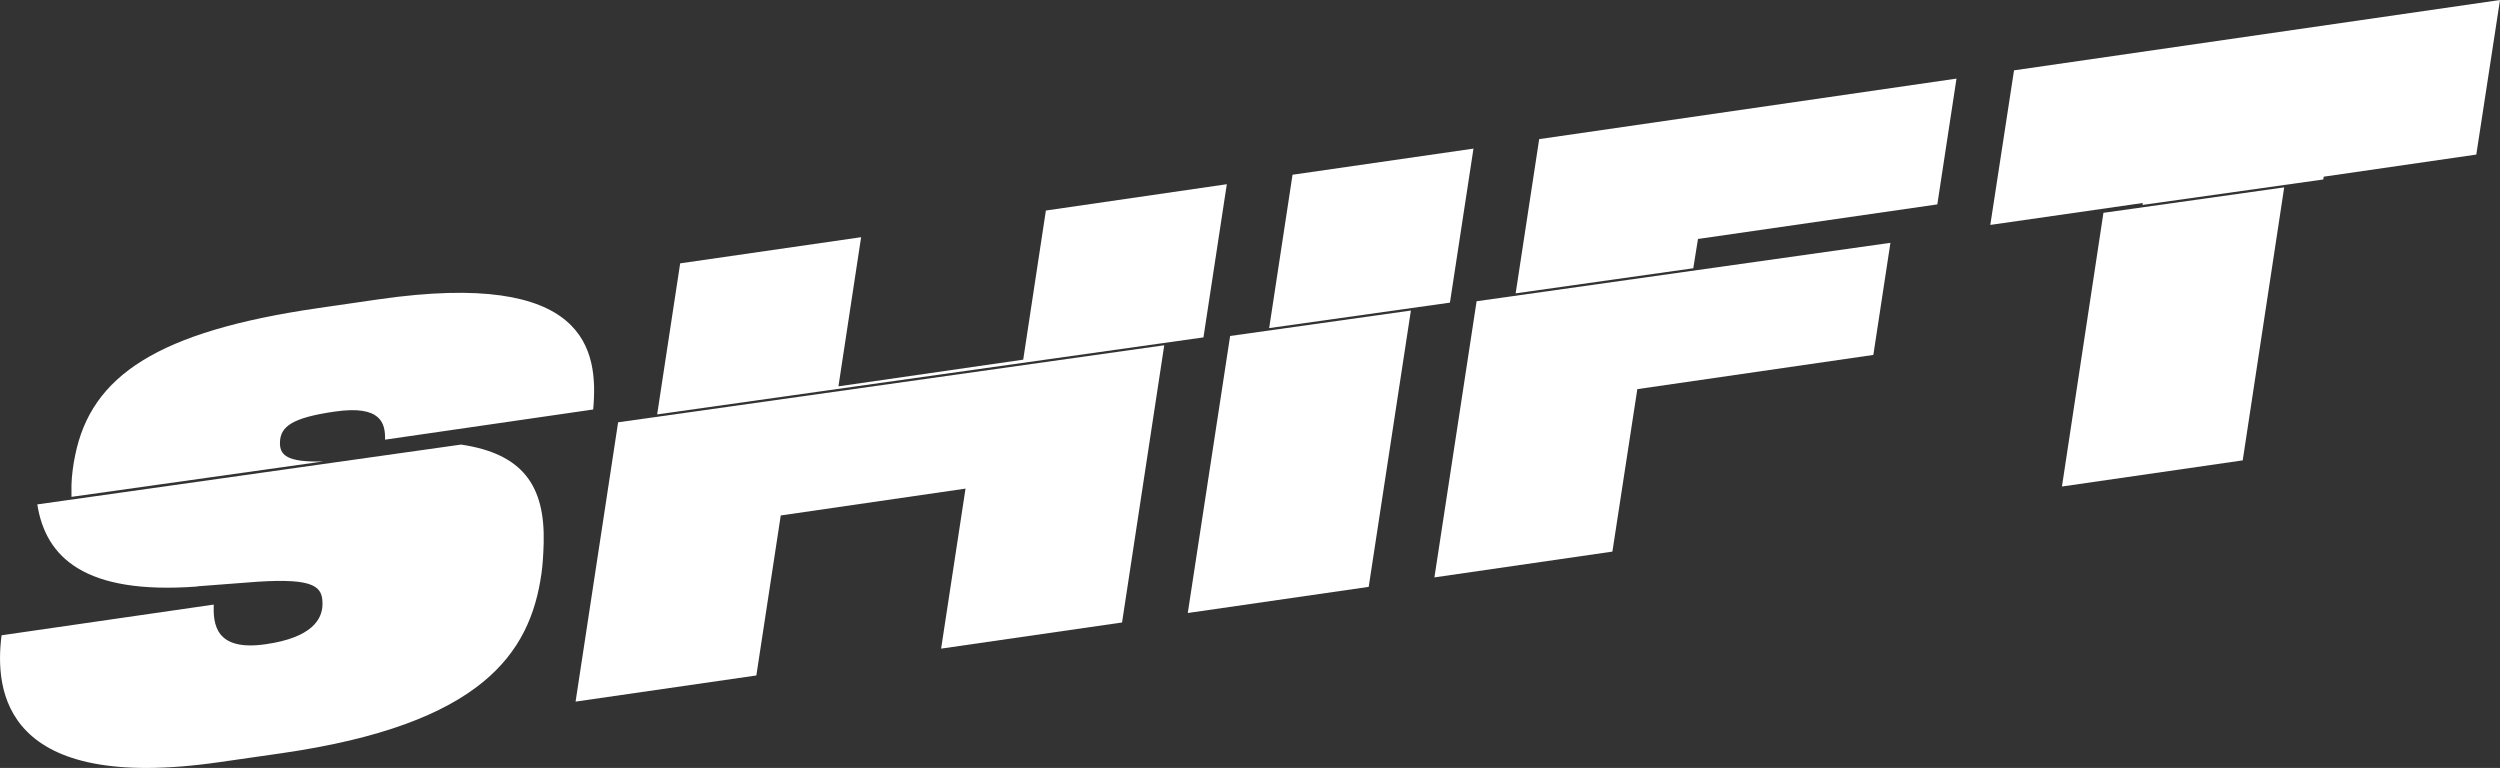
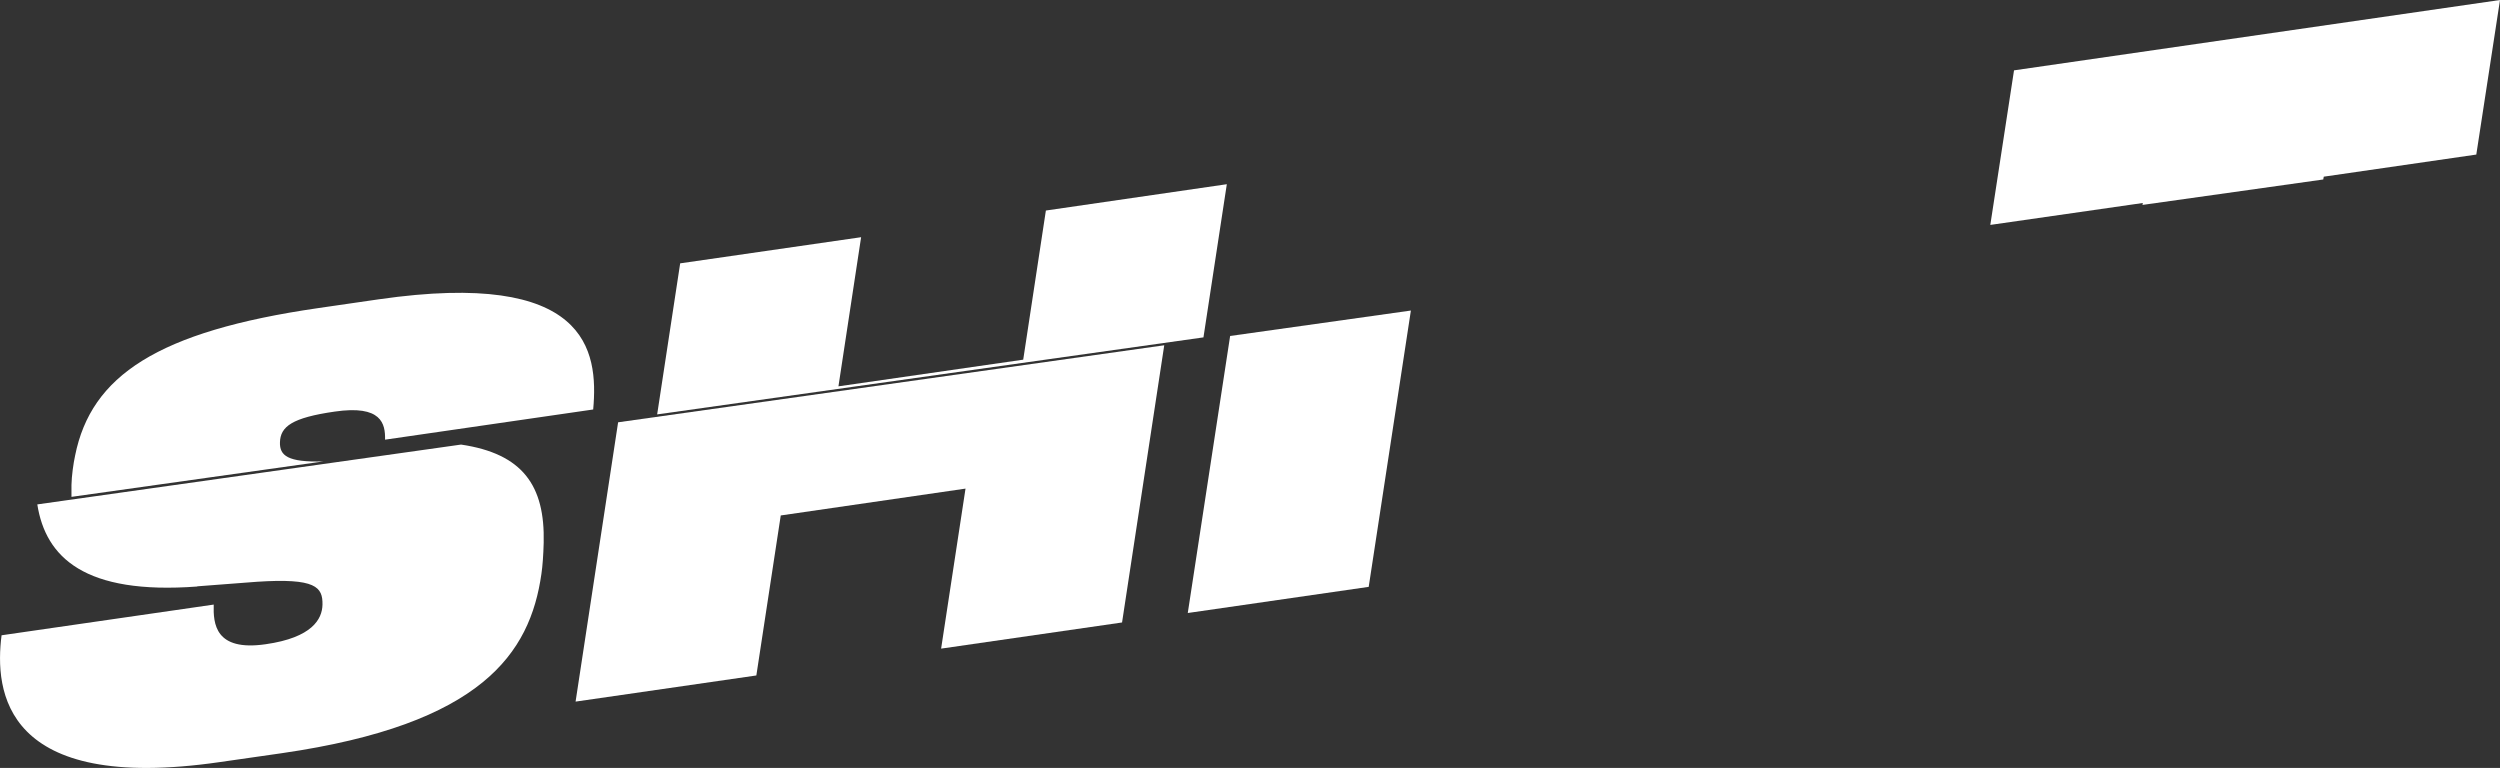
<svg xmlns="http://www.w3.org/2000/svg" width="293" height="90" viewBox="0 0 293 90" fill="none">
  <rect x="0" y="0" width="293" height="90" fill="#333333" stroke="none" />
  <g clip-path="url(#clip0_936_3198)">
    <path d="M32.81 51.858C32.851 49.986 34.24 48.958 39.225 48.239C44.72 47.437 45.17 49.657 45.129 51.529L69.522 47.992C70.155 40.98 68.786 31.563 44.393 35.079L37.304 36.107C18.448 38.842 10.685 44.044 8.805 53.379C8.601 54.304 8.397 55.785 8.376 56.834C8.376 57.306 8.376 57.779 8.376 58.232L37.897 54.078C33.688 54.202 32.769 53.379 32.81 51.837V51.858Z" fill="white" />
    <path d="M143.783 21.59L122.577 24.674L119.921 42.152L98.266 45.278L100.922 27.8L79.716 30.864L77.019 48.568L141.045 39.541L143.783 21.59Z" fill="white" />
-     <path d="M172.691 17.416L151.485 20.48L148.747 38.451L169.933 35.469L172.691 17.416Z" fill="white" />
-     <path d="M199.004 28.006L227.054 23.955L229.301 9.212L180.393 16.306L177.635 34.38L198.452 31.439L199.004 28.006Z" fill="white" />
    <path d="M272.346 20.706L290.222 18.115L293 0L236.043 8.245L233.264 26.36L251.14 23.79L251.099 24.017L272.285 21.035L272.346 20.706Z" fill="white" />
    <path d="M23.106 68.718L30.113 68.184C37.018 67.731 37.835 68.801 37.795 70.877C37.754 72.543 36.61 74.722 31.135 75.504C25.19 76.367 24.985 73.078 25.047 70.857L0.184 74.455C-0.654 81.014 0.409 92.981 25.721 89.322L33.035 88.273C56.467 84.88 62.126 76.594 63.454 67.258C63.597 66.271 63.679 65.079 63.72 63.619C63.883 56.895 61.248 53.173 54.036 52.104L4.372 59.116C5.353 65.326 9.908 69.726 23.126 68.739L23.106 68.718Z" fill="white" />
    <path d="M67.458 82.228L88.644 79.164L91.504 60.411L113.159 57.265L110.299 76.018L131.505 72.954L136.449 40.466L72.443 49.493L67.458 82.228Z" fill="white" />
    <path d="M139.207 71.844L160.412 68.78L165.356 36.395L144.171 39.376L139.207 71.844Z" fill="white" />
-     <path d="M168.114 67.67L188.973 64.647L191.894 45.607L219.556 41.597L221.558 28.458L173.058 35.305L168.114 67.67Z" fill="white" />
-     <path d="M246.523 24.942L241.661 57.019L262.846 53.955L267.708 21.96L246.523 24.942Z" fill="white" />
  </g>
  <defs>
    <clipPath id="clip0_936_3198">
      <rect width="293" height="90" fill="white" />
    </clipPath>
  </defs>
</svg>